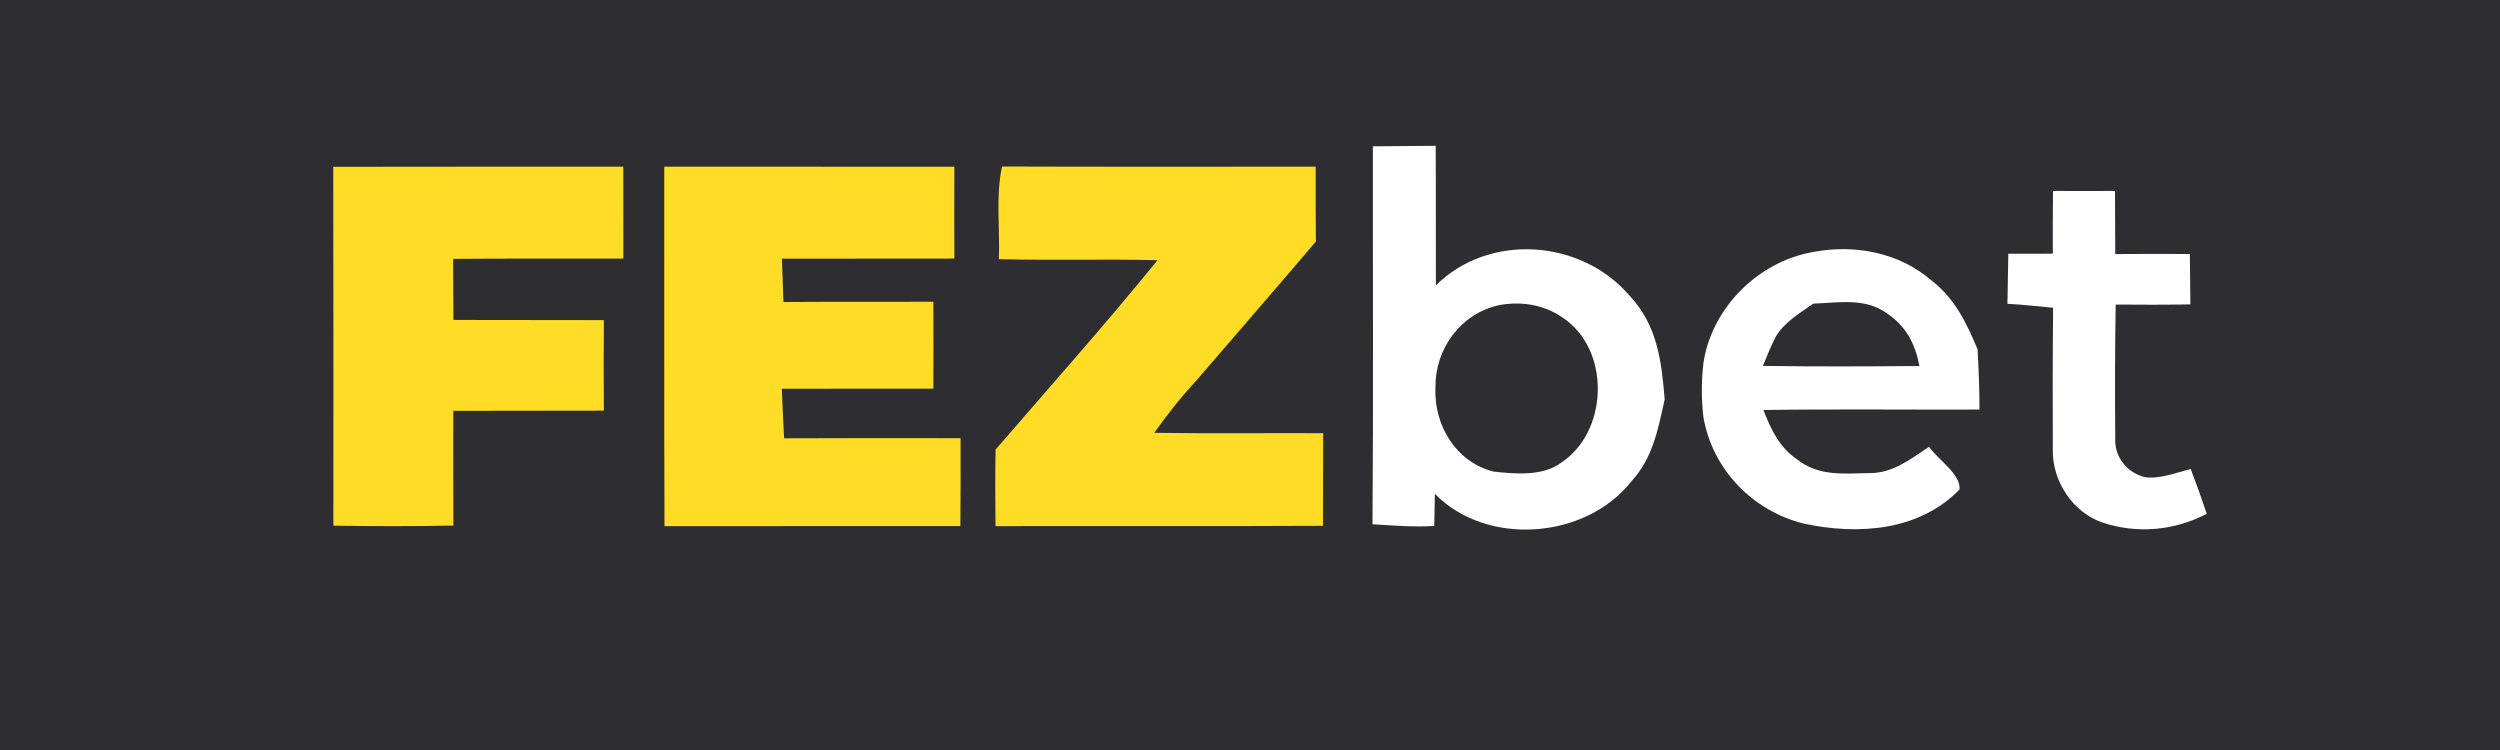
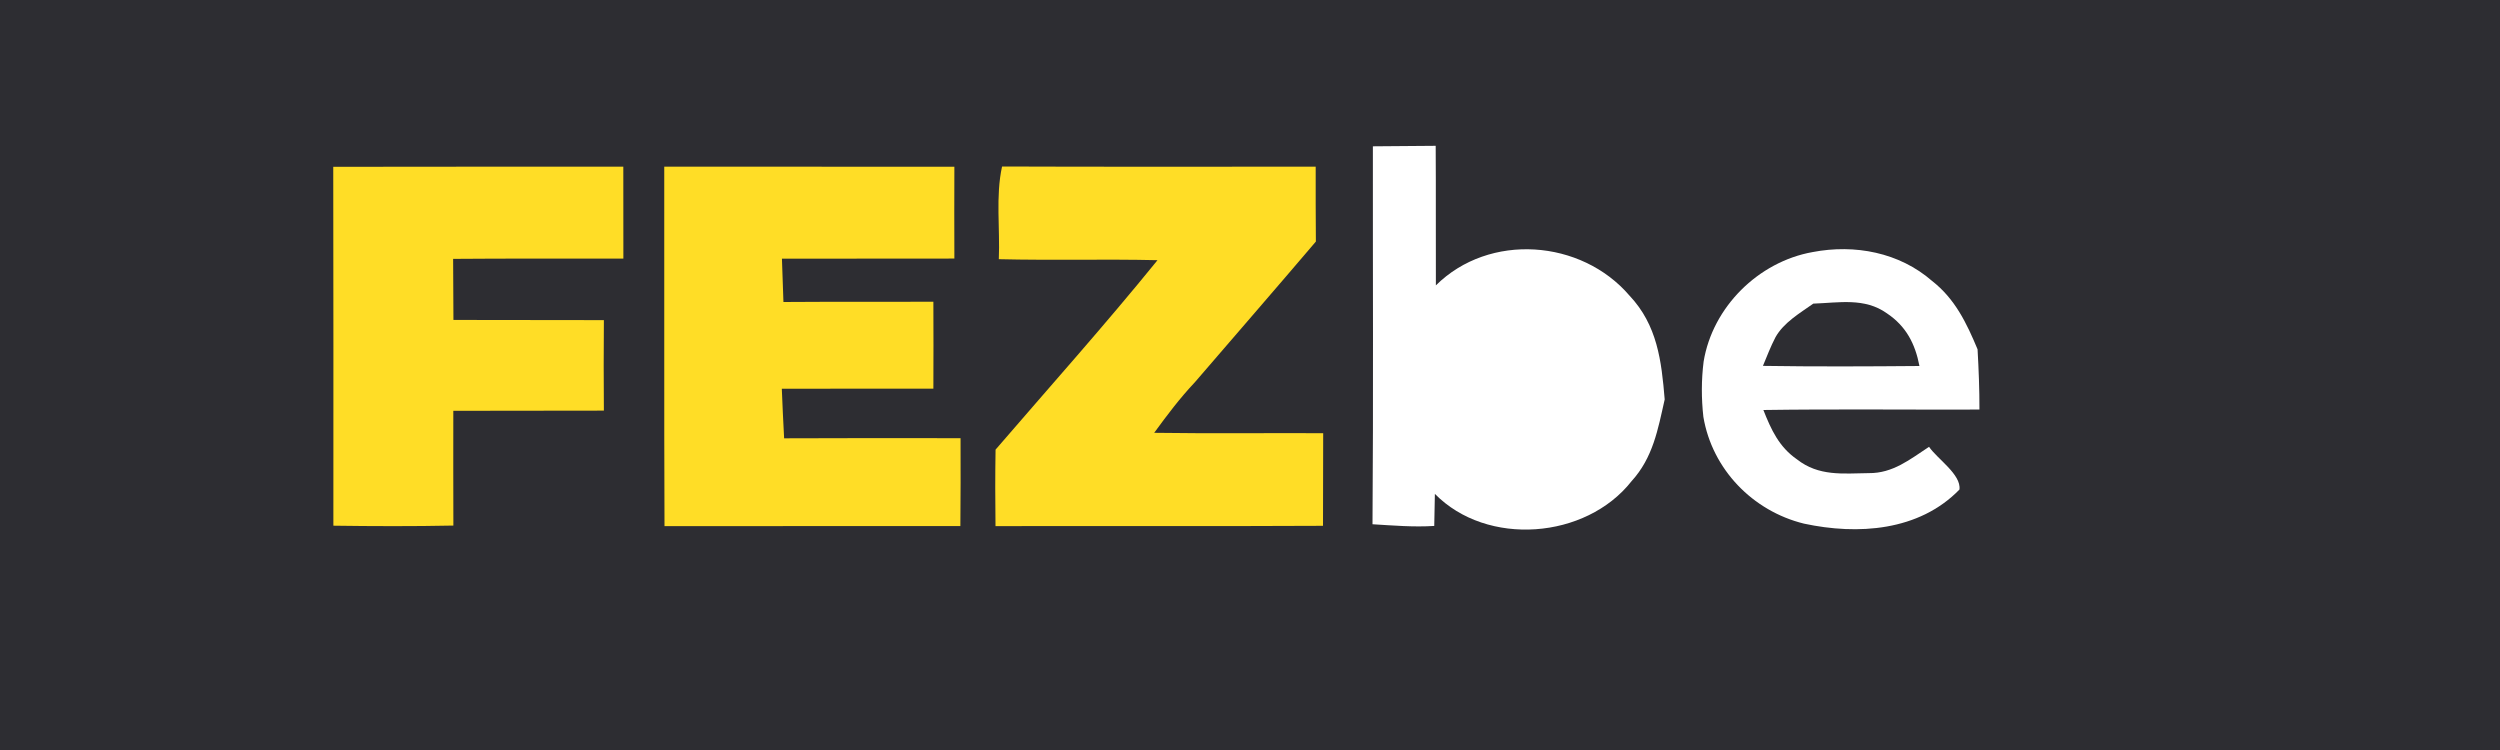
<svg xmlns="http://www.w3.org/2000/svg" version="1.1" viewBox="0 0 400 120" width="400.0pt" height="120.0pt">
-   <path d="M 0.00 0.00 L 400.00 0.00 L 400.00 120.00 L 0.00 120.00 L 0.00 0.00 Z" fill="#2d2d32" />
+   <path d="M 0.00 0.00 L 400.00 0.00 L 400.00 120.00 L 0.00 120.00 L 0.00 0.00 " fill="#2d2d32" />
  <path d="M 229.71 23.33 C 229.76 30.77 229.71 38.22 229.74 45.66 C 238.30 37.18 253.01 38.29 260.72 47.30 C 265.17 52.02 265.84 57.73 266.35 63.91 C 265.26 68.73 264.49 73.21 261.04 77.00 C 253.73 86.28 237.93 87.52 229.58 79.02 C 229.55 80.73 229.52 82.44 229.48 84.15 C 226.17 84.36 222.91 84.08 219.60 83.88 C 219.75 63.73 219.64 43.57 219.66 23.41 C 223.01 23.37 226.36 23.36 229.71 23.33 Z" fill="#ffffff" />
  <path d="M 53.32 26.69 C 68.79 26.65 84.26 26.68 99.73 26.67 C 99.73 31.57 99.73 36.48 99.74 41.38 C 90.66 41.40 81.58 41.34 72.50 41.42 C 72.52 44.68 72.53 47.94 72.55 51.19 C 80.57 51.23 88.60 51.18 96.62 51.22 C 96.58 56.05 96.58 60.87 96.62 65.70 C 88.59 65.74 80.56 65.69 72.53 65.73 C 72.52 71.85 72.52 77.97 72.54 84.09 C 66.14 84.22 59.74 84.20 53.34 84.11 C 53.34 64.97 53.36 45.83 53.32 26.69 Z" fill="#ffdd26" />
  <path d="M 106.28 26.67 C 121.75 26.68 137.22 26.66 152.70 26.68 C 152.68 31.58 152.68 36.48 152.70 41.37 C 143.50 41.40 134.31 41.36 125.11 41.39 C 125.20 43.70 125.28 46.01 125.35 48.32 C 133.35 48.26 141.34 48.31 149.34 48.28 C 149.36 52.92 149.36 57.55 149.34 62.19 C 141.25 62.20 133.17 62.17 125.09 62.20 C 125.19 64.85 125.32 67.49 125.46 70.13 C 134.87 70.08 144.28 70.10 153.69 70.11 C 153.71 74.80 153.70 79.49 153.66 84.17 C 137.88 84.17 122.10 84.17 106.32 84.18 C 106.24 65.01 106.31 45.84 106.28 26.67 Z" fill="#ffdd26" />
  <path d="M 160.33 26.64 C 177.05 26.71 193.78 26.65 210.51 26.67 C 210.51 30.67 210.50 34.66 210.54 38.65 C 204.12 46.19 197.63 53.66 191.17 61.17 C 188.78 63.70 186.72 66.44 184.67 69.25 C 193.68 69.38 202.70 69.27 211.71 69.31 C 211.69 74.25 211.69 79.19 211.68 84.13 C 194.22 84.22 176.75 84.14 159.28 84.18 C 159.23 80.10 159.22 76.02 159.29 71.94 C 167.95 61.88 176.84 51.94 185.20 41.63 C 176.74 41.43 168.28 41.68 159.81 41.47 C 160.02 36.58 159.28 31.41 160.33 26.64 Z" fill="#ffdd26" />
-   <path d="M 328.48 30.55 C 331.78 30.56 335.09 30.57 338.40 30.55 C 338.42 33.92 338.42 37.29 338.44 40.65 C 342.42 40.62 346.40 40.62 350.38 40.64 C 350.41 43.33 350.43 46.01 350.46 48.70 C 346.47 48.77 342.49 48.77 338.51 48.73 C 338.39 55.83 338.38 62.95 338.44 70.05 C 338.25 73.08 340.35 75.70 343.26 76.36 C 345.66 76.65 348.21 75.62 350.51 75.03 C 351.42 77.41 352.28 79.80 353.08 82.21 C 347.92 84.90 341.95 85.46 336.42 83.61 C 331.66 82.03 328.35 76.95 328.45 72.01 C 328.41 64.42 328.42 56.83 328.50 49.24 C 326.06 49.02 323.63 48.73 321.19 48.61 C 321.24 45.94 321.28 43.27 321.33 40.60 C 323.70 40.61 326.07 40.60 328.45 40.59 C 328.44 37.25 328.44 33.90 328.48 30.55 Z" fill="#ffffff" />
  <path d="M 309.13 44.95 C 312.81 47.82 314.66 51.70 316.41 55.89 C 316.59 59.10 316.72 62.31 316.71 65.53 C 305.19 65.57 293.66 65.43 282.14 65.60 C 283.38 68.74 284.64 71.51 287.52 73.50 C 291.00 76.23 294.84 75.76 299.01 75.70 C 302.86 75.74 305.60 73.49 308.65 71.49 C 309.91 73.38 313.84 75.93 313.51 78.33 C 307.04 84.99 297.24 85.63 288.63 83.78 C 280.42 81.76 273.95 75.08 272.54 66.70 C 272.21 63.78 272.21 60.76 272.58 57.85 C 274.01 49.12 281.35 41.87 290.03 40.33 C 296.75 39.04 303.89 40.38 309.13 44.95 Z" fill="#ffffff" />
-   <path d="M 239.76 48.84 C 243.71 48.09 247.58 48.84 250.75 51.35 C 257.71 56.76 257.14 69.21 249.77 74.04 C 246.87 76.21 242.41 75.84 239.01 75.46 C 232.95 73.97 229.39 68.01 229.67 61.97 C 229.62 55.80 233.67 50.24 239.76 48.84 Z" fill="#2d2d32" />
  <path d="M 290.13 48.58 C 294.23 48.44 298.34 47.59 301.90 50.13 C 304.98 52.19 306.43 55.01 307.11 58.56 C 298.77 58.63 290.41 58.67 282.07 58.54 C 282.71 57.01 283.30 55.44 284.07 53.97 C 285.37 51.62 287.99 50.09 290.13 48.58 Z" fill="#2d2d32" />
</svg>